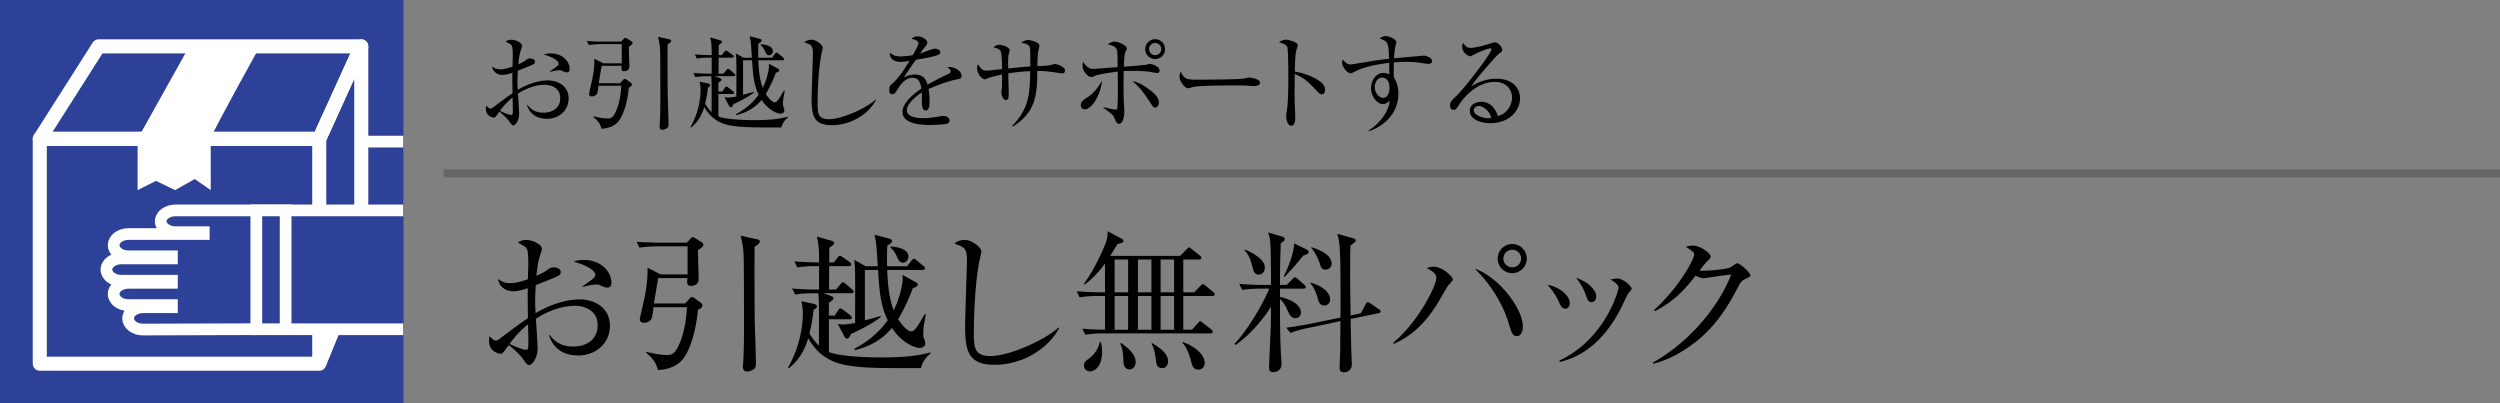
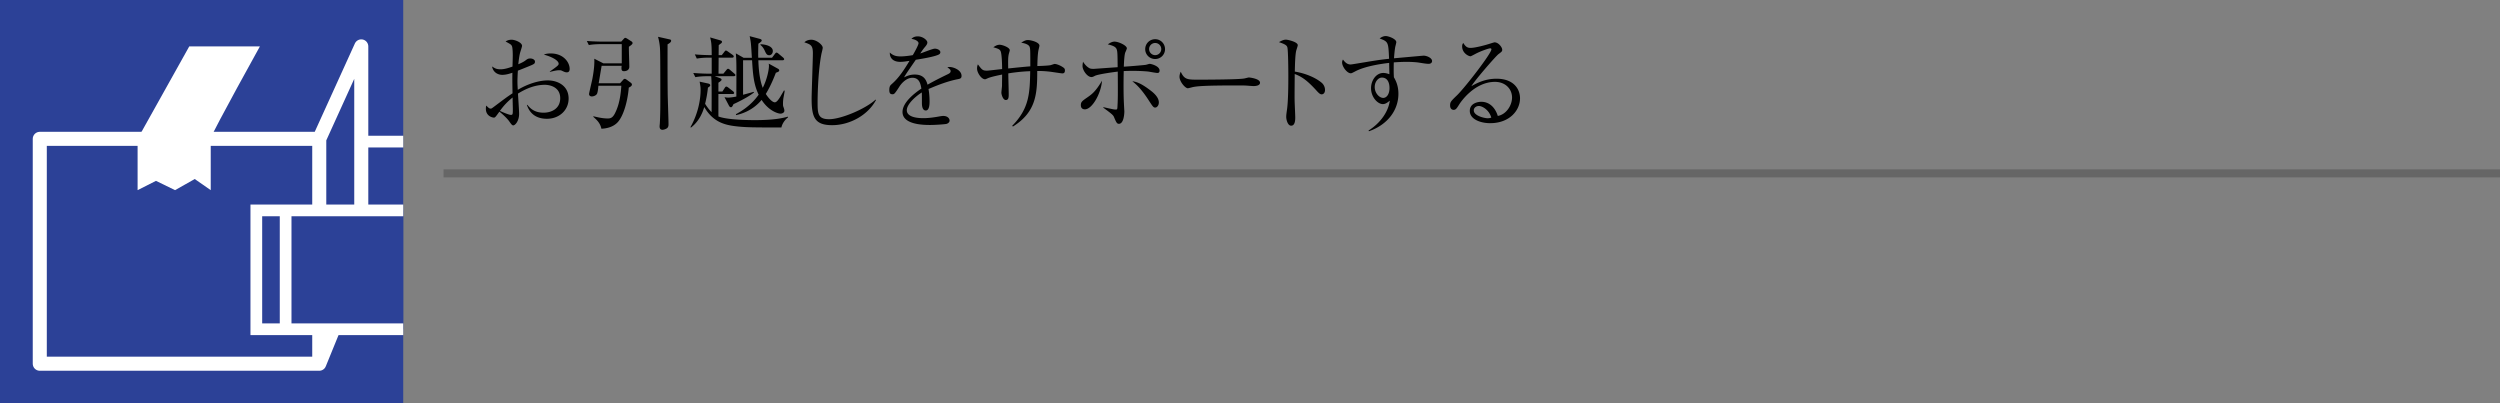
<svg xmlns="http://www.w3.org/2000/svg" id="_イヤー_1" data-name="レイヤー 1" viewBox="0 0 310 50">
  <rect x="0" y="0" width="310" height="50" fill="#808080" stroke="none" />
  <defs>
    <style>.cls-2{fill:#2c4197}.cls-4{stroke-linecap:round;stroke-linejoin:round;stroke-width:1.743px}.cls-4,.cls-5{fill:none}.cls-2,.cls-4,.cls-5{stroke:#fff}.cls-2,.cls-5{stroke-width:1.452px}</style>
  </defs>
-   <path d="M71.696 44.075c-2.717 0-3.4-1.863-3.628-2.508l.094-.019c.38.475 1.14 1.425 2.926 1.425 1.425 0 3.02-.723 3.02-2.622 0-2.166-2.108-2.432-2.773-2.432-1.748 0-3.4.665-4.882 1.596.038.57.208 3.135.208 3.667 0 1.273-.703 2.089-1.063 2.089-.209 0-.361-.21-.76-.778-.475-.647-1.425-1.463-1.748-1.71-.703.968-.78 1.083-1.007 1.083-.209 0-1.443-.247-1.443-1.596 0-.247.019-.418.057-.589.456.437.569.55.816.55.134 0 .19-.037.494-.265 2.033-1.52 2.394-1.805 3.458-2.508-.038-2.45-.038-2.736-.02-3.723-.512.17-1.158.38-1.842.38-.684 0-1.634-.362-1.843-1.52.55.36.798.513 1.558.513.665 0 1.406-.228 2.147-.494 0-.342.038-1.31.038-1.634.019-.494 0-1.71-.134-2.032-.132-.324-.227-.362-1.158-.874.456-.324.969-.324 1.083-.324.608 0 1.9.495 1.9 1.122 0 .132-.285.987-.304 1.063-.209.608-.343 1.957-.38 2.26.76-.322 1.064-.512 1.291-.683.38-.285.494-.361.894-.361.474 0 .836.266.836.55 0 .4-.115.457-1.236.913-.798.323-1.348.55-1.861.74-.058.951-.076 1.635-.076 1.9 0 .38 0 .494.056 1.577 1.805-1.083 3.819-1.71 5.453-1.71 1.766 0 3.761.95 3.761 3.287 0 2.109-1.69 3.667-3.932 3.667zm-6.193-2.793c-.02-.456-.02-.779-.02-1.064-.987.779-1.652 1.54-2.298 2.432.361.17 1.615.722 1.976.722.36 0 .36-.115.36-1.178 0-.114-.018-.76-.018-.912zm9.802-5.623c-.247 0-.322-.019-.969-.324-.113-.056-.265-.056-.38-.056-.398 0-.721.056-1.728.303v-.076c1.596-1.101 1.596-1.196 1.596-1.425 0-.398-.704-1.082-2.68-1.632.4-.172.78-.21 1.273-.21 2.28 0 3.402 1.615 3.402 2.793 0 .152 0 .627-.514.627zM81.92 34.025h3.343v-3.477h-3.724c-.17 0-1.348 0-2.24.171l-.362-.74c1.254.095 2.546.113 2.906.113h3.325l.437-.474c.095-.095.17-.21.304-.21.076 0 .209.077.285.115l.74.474c.096.057.286.153.286.362 0 .17-.19.342-.665.665-.02.57.075 3.096.075 3.59 0 .19-.037.38-.17.532-.172.209-.494.304-.779.304-.418 0-.532-.19-.437-.97h-3.628c-.077.437-.513 3.06-.533 3.154h3.876l.532-.589c.076-.094.17-.209.323-.209.114 0 .209.077.304.133l.779.57c.076.057.209.171.209.342 0 .229-.267.4-.57.551-.21 2.47-.931 5.034-1.957 6.212-.835.95-2.109 1.197-3.001 1.235-.21-.93-.684-1.481-1.463-2.146v-.114c.817.189 1.69.398 2.564.398.4 0 .856 0 1.312-.854.474-.913 1.025-2.318 1.196-5.073h-4.16c-.038.475-.095 1.064-.229 1.407-.133.341-.645.53-.949.53-.285 0-.514-.15-.514-.436 0-.17.533-2.375.609-2.773.323-1.748.38-2.755.342-3.63l1.633.837zm11.949-4.35c.17.037.341.057.341.266 0 .19-.17.38-.645.645 0 .362-.02 5.016.018 8.625 0 .912.153 4.978.153 5.813 0 .228 0 .532-.247.741a1.61 1.61 0 01-.855.304c-.437 0-.514-.342-.514-.627 0-.113.02-.228.039-.475.095-1.539.095-3.514.095-4.293 0-7.086-.02-8.91-.076-9.555-.058-.665-.152-1.14-.342-1.9l2.033.455zM114.199 45.65c-4.996 0-6.27-.018-7.808-.17-2.242-.228-4.483-.646-6.175-3.533-.304 1.045-.969 2.622-2.412 3.723l-.095-.076c1.52-2.659 1.842-5.32 1.842-6.686 0-.533-.018-.665-.17-1.559l1.482.323c.285.057.436.153.436.342 0 .152-.209.285-.418.418-.114 1.026-.247 1.88-.512 2.926.532.854.968 1.31 1.177 1.52.02-3.895.02-5.833-.076-6.516h-.645c-.475 0-1.387.018-2.223.17l-.38-.76c1.292.115 2.64.134 2.906.134h.438v-2.907h-.456c-.343 0-1.312 0-2.242.171l-.36-.76c1.081.095 2.202.133 3.058.133 0-2.128-.096-2.45-.285-3.21l1.785.512c.266.076.361.134.361.305 0 .076-.057.19-.19.284-.152.096-.21.152-.399.305 0 .285-.02 1.538-.02 1.804h.571l.475-.608c.114-.151.19-.228.266-.228.095 0 .19.057.38.19l.855.608c.094.057.19.171.19.285 0 .152-.114.21-.285.21h-2.451c0 .455-.019 2.488-.019 2.906h.874l.55-.665c.115-.152.21-.228.305-.228s.209.076.341.19l.78.665c.152.132.209.19.209.303 0 .115-.133.19-.285.19h-3.457l.874.324c.265.095.36.17.36.304s-.133.265-.57.55v1.596h.722l.437-.665c.094-.151.17-.227.266-.227.095 0 .208.056.38.189l.855.665c.114.095.19.21.19.285 0 .153-.114.21-.285.21h-2.564v4.065c1.69.665 6.021.665 6.591.665 3.457 0 4.94-.342 6.003-.627l.019.133c-.36.247-1.026.968-1.196 1.823zm.38-5.432c-.057.36-.095.684-.095 1.102 0 .17 0 .4.038.494.19.532.209.607.209.816 0 .305-.362.514-.703.514-.456 0-2.128-.494-3.42-2.49-1.747 2.09-3.913 2.585-4.616 2.756l-.039-.171c.78-.418 2.66-1.463 4.124-3.534-.913-1.862-1.045-3.723-1.198-6.231h-1.634v6.25c.646-.17 1.881-.513 1.938-.532l.038.114c-1.063.893-3.533 2.052-3.704 2.108-.19.418-.304.57-.456.57-.171 0-.304-.152-.38-.303l-.798-1.52c.228.038.399.076.665.076.342 0 .93-.076 1.482-.19.018-5.699.038-6.345-.095-7.827l1.405.798h1.501c-.152-2.508-.152-2.792-.398-3.913l1.785.474c.209.057.4.133.4.304s-.21.323-.61.59c-.037 1.424-.037 2.05-.018 2.545h2.489l.532-.703c.133-.171.19-.228.285-.228.095 0 .19.038.36.19l.836.703c.115.095.19.209.19.304 0 .114-.113.19-.284.19h-4.39c.02.76.115 3.306.799 4.996.78-1.539 1.12-3.267 1.12-4.008 0-.114-.019-.209-.037-.38l1.652.912c.152.076.247.19.247.303 0 .172-.095.267-.607.438-.247.645-.893 2.317-1.824 3.837.532.836 1.197 1.52 1.633 1.52.362 0 .742-.608 1.007-1.026.153-.266.551-.93.647-1.121l.132.038c-.02.228-.038.323-.209 1.235zm-2.603-7.656c-.418 0-.57-.322-.78-.778-.076-.171-.303-.704-.797-1.083v-.133c.78.018 2.242.284 2.242 1.234 0 .361-.229.76-.665.76zM123.396 45.233c-3.21 0-3.723-1.482-3.723-4.844 0-.969.228-7.143.228-8.15 0-1.482-.362-1.615-1.54-2.013.438-.476 1.178-.476 1.255-.476.93 0 2.07.913 2.07 1.463 0 .171-.19.912-.228 1.064-.645 3.267-.703 7.98-.703 8.663 0 2.146 0 3.21 2.09 3.21 2.242 0 6.706-1.938 8.416-3.552l.076.076c-1.5 2.812-4.825 4.559-7.941 4.559zM134.208 40.75c.494.057 1.197.114 2.812.133v-4.18h-.912c-.456 0-1.406.02-2.241.171l-.362-.76c1.482.115 2.584.133 2.906.133h.609v-3.57c-1.16 1.595-2.09 2.278-2.527 2.602l-.095-.076c1.235-1.653 2.451-4.313 2.755-5.206.209-.607.19-1.006.19-1.33l1.785.95c.076.039.171.115.171.266 0 .134 0 .21-.741.38-.342.589-.531.894-.893 1.463h8.682l.78-.798c.114-.133.227-.247.303-.247.095 0 .228.114.342.209l1.007.798c.114.076.19.152.19.285 0 .19-.19.209-.285.209h-1.957v4.065h1.368l.741-.778c.133-.134.228-.228.304-.228.114 0 .228.076.36.19l.932.778c.075.058.19.153.19.286 0 .19-.19.209-.286.209h-3.61v4.18h1.084l.722-.799c.19-.209.209-.247.285-.247.114 0 .265.133.361.21l1.007.797c.076.057.19.171.19.285 0 .21-.19.21-.286.21h-13.26c-.512 0-1.405.018-2.24.17l-.38-.76zm2.3 1.653c.074.323.15.703.15 1.234 0 1.653-.797 2.413-1.5 2.413-.304 0-.74-.17-.74-.741 0-.418.246-.589.702-.911.57-.4 1.12-1.254 1.253-1.995h.134zm1.708-10.22v4.064h1.672v-4.065h-1.672zm0 4.52v4.18h1.672v-4.18h-1.672zm.78 5.814c.797.57 1.823 1.349 1.823 2.394 0 .456-.284.892-.76.892-.76 0-.76-.912-.76-1.196-.018-.305-.018-1.197-.38-1.977l.076-.113zm2.108-10.335v4.065h1.672v-4.065h-1.672zm0 4.522v4.18h1.672v-4.18h-1.672zm1.748 5.832c.816.494 1.994 1.235 1.994 2.28 0 .398-.246.835-.74.835-.665 0-.722-.627-.76-.911-.114-.97-.228-1.501-.57-2.11l.076-.094zm1.063-10.354v4.065h1.672v-4.065h-1.672zm0 4.522v4.18h1.672v-4.18h-1.672zm2.755 5.699c2.203.836 2.717 2.032 2.717 2.584 0 .455-.285.854-.798.854-.627 0-.76-.532-.912-1.101-.4-1.483-.817-1.976-1.063-2.243l.056-.094zM156.267 35.791c-.17 0-1.349 0-2.223.171l-.38-.76c1.311.115 2.755.133 2.926.133h1.007c.019-1.082 0-2.279-.02-3.38-.018-1.996-.094-2.394-.322-3.135l1.729.512c.17.058.322.153.322.304a.286.286 0 01-.075.21c-.076.075-.305.246-.418.342-.096 2.64-.096 4.008-.096 5.147h.818l.721-.721c.114-.115.21-.228.304-.228.114 0 .247.095.361.21l.798.701c.095.076.19.172.19.305 0 .151-.152.19-.285.19h-2.907v1.026c2.395.531 2.604 1.652 2.604 1.88 0 .437-.247.76-.703.76s-.685-.36-.894-.817c-.38-.854-.589-1.178-1.007-1.558 0 3.344.038 5.301.114 6.725.02.172.077 1.197.077 1.292 0 .894-.684 1.045-1.007 1.045-.266 0-.532-.038-.532-.57 0-.494.17-4.236.209-5.034.019-.76.019-1.064.019-2.507-.78 1.31-2.622 3.57-4.407 4.749l-.114-.153c1.481-1.5 3.495-4.825 4.312-6.839h-1.121zm-1.88-4.843c.664.285 2.45 1.12 2.45 2.203 0 .209-.076.893-.76.893-.494 0-.608-.361-.76-.912-.38-1.482-.702-1.766-1.007-2.09l.076-.094zm7.655 0c.114.056.228.19.228.322 0 .267-.475.361-.646.4-1.083 1.31-1.177 1.424-2.318 2.659l-.133-.039c.57-1.14 1.292-2.924 1.292-4.122l1.577.78zm6.706 7.902l.57-1.083c.057-.113.133-.284.266-.284.114 0 .247.056.342.133l1.026.703c.114.075.247.17.247.303s-.095.171-.247.21l-3.477.721c.02.665.076 3.933.096 4.16.018.476.056 1.292.056 1.445 0 .91-.76 1.006-.968 1.006-.533 0-.551-.36-.551-.646 0-.209.076-1.652.076-1.976 0-.588.018-3.191.037-3.723l-4.046.855c-.55.114-1.406.304-2.146.608l-.533-.646a43.27 43.27 0 002.888-.475l3.837-.779c.038-8.948-.095-9.365-.398-10.391l1.975.55c.133.039.304.133.304.286 0 .132-.076.19-.19.285-.114.094-.304.227-.437.322-.038.514-.057 1.008-.057 3.021 0 1.615.019 3.59.057 5.662l1.273-.267zm-6.231-3.799c1.292.304 2.413 1.178 2.413 2.052 0 .531-.361.778-.703.778-.589 0-.741-.512-.817-.836-.19-.721-.457-1.405-.95-1.937l.057-.057zm.114-4.388c.76.208 2.488.892 2.488 1.995 0 .55-.417.778-.76.778-.493 0-.588-.361-.702-.741-.038-.114-.418-1.253-1.083-1.976l.057-.056zM179.523 35.47c-.229.341-1.103 1.899-1.312 2.222-.892 1.405-2.526 3.76-5.432 4.958l-.02-.153c3.078-2.526 5.339-7.047 5.339-7.998 0-.418-.172-.74-1.197-1.252.227-.077.456-.172.93-.172.913 0 2.318 1.14 2.318 1.596 0 .152-.551.684-.626.798zm8.567 6.211c-.513 0-.646-.38-.988-1.52-.893-2.983-2.735-5.414-4.236-6.84 2.773.894 5.965 4.789 5.965 7.182 0 .493-.19 1.178-.74 1.178zm-.57-7.808a1.804 1.804 0 01-1.805-1.805c0-1.007.798-1.805 1.805-1.805.988 0 1.805.798 1.805 1.805 0 .988-.817 1.805-1.805 1.805zm0-2.907c-.608 0-1.102.494-1.102 1.102 0 .59.494 1.083 1.102 1.083.608 0 1.102-.493 1.102-1.083 0-.608-.494-1.102-1.102-1.102zM194.095 38.28c-.418 0-.607-.437-.816-.911a8.47 8.47 0 00-1.387-2.052c1.254.19 2.754 1.216 2.754 2.26 0 .38-.19.704-.55.704zm7.827-1.918c-.114.133-.892 1.804-1.063 2.128-2.737 5.147-6.117 6.04-7.448 6.401l-.038-.19c5.7-2.66 7.333-8.739 7.333-9.004 0-.456-.76-.893-1.006-1.026.247-.057.494-.133.835-.133.817 0 1.786 1.006 1.786 1.235 0 .133-.037.19-.399.589zm-4.56 1.101c-.398 0-.455-.17-.778-1.045-.247-.703-.703-1.386-1.14-1.956 1.292.38 2.489 1.444 2.489 2.26 0 .4-.209.741-.57.741zM216.457 34.576c-.437.19-.608.36-1.026 1.177-1.823 3.553-3.818 5.928-6.725 7.733-1.006.627-2.298 1.292-3.723 1.614l-.038-.133c4.141-2.299 7.98-6.497 9.726-10.923-.778.076-2.07.266-2.85.38-.132.019-.512.075-.607.075-.19 0-.532-.075-.969-.322-1.766 2.336-3.154 3.42-5.034 4.407l-.095-.152c3.116-2.85 4.959-6.268 4.959-6.877 0-.19-.039-.342-1.045-.95.456-.151.873-.151.93-.151.76 0 2.147.874 2.147 1.368 0 .17-.076.265-.437.607-.19.171-.684.818-.931 1.121.855.095 3.23-.17 3.723-.342.171-.057.818-.57 1.007-.57.21 0 1.577 1.14 1.577 1.501 0 .133-.056.19-.589.437z" />
  <g>
    <path d="M67.816 14.729c-1.859 0-2.327-1.274-2.483-1.717l.065-.013c.26.326.78.975 2.002.975.975 0 2.067-.493 2.067-1.794 0-1.481-1.443-1.664-1.898-1.664-1.196 0-2.327.455-3.341 1.093.026.39.142 2.144.142 2.509 0 .87-.48 1.43-.727 1.43-.144 0-.247-.143-.52-.534-.325-.441-.975-1-1.196-1.17-.481.663-.533.741-.69.741-.142 0-.988-.169-.988-1.091a1.8 1.8 0 01.04-.404c.312.3.39.377.559.377.09 0 .13-.025.338-.181 1.39-1.04 1.638-1.236 2.366-1.716-.026-1.678-.026-1.872-.014-2.55-.35.118-.793.262-1.26.262s-1.118-.247-1.261-1.04c.377.247.546.35 1.065.35.455 0 .963-.156 1.47-.338 0-.234.025-.897.025-1.118.014-.338 0-1.17-.09-1.39-.091-.222-.157-.248-.793-.6.312-.22.663-.22.74-.22.417 0 1.3.338 1.3.767 0 .092-.195.677-.207.728-.143.416-.234 1.34-.26 1.547.52-.22.727-.35.884-.468.26-.195.338-.247.611-.247.325 0 .572.182.572.377 0 .274-.078.312-.845.624-.546.221-.923.377-1.274.507-.039.65-.053 1.118-.053 1.3 0 .26 0 .339.04 1.08 1.235-.741 2.613-1.17 3.731-1.17 1.209 0 2.574.65 2.574 2.248 0 1.444-1.157 2.51-2.691 2.51zm-4.238-1.911c-.013-.313-.013-.533-.013-.729a7.862 7.862 0 00-1.573 1.664c.247.118 1.105.494 1.352.494s.247-.078.247-.805c0-.078-.014-.52-.014-.624zm6.708-3.849c-.168 0-.221-.013-.663-.22-.078-.04-.182-.04-.26-.04-.273 0-.494.04-1.183.208v-.051c1.092-.754 1.092-.82 1.092-.976 0-.272-.48-.741-1.833-1.118.273-.116.533-.143.87-.143 1.561 0 2.328 1.105 2.328 1.911 0 .104 0 .43-.35.43zM74.81 7.851h2.288V5.472h-2.549c-.116 0-.923 0-1.533.117l-.247-.507c.857.065 1.741.079 1.988.079h2.276l.298-.326c.066-.065.118-.143.208-.143.053 0 .144.053.196.078l.507.325c.065.04.195.105.195.247 0 .117-.13.235-.455.455-.013.39.052 2.12.052 2.457a.53.53 0 01-.118.365c-.116.142-.338.208-.532.208-.286 0-.364-.13-.3-.664h-2.482c-.053.3-.352 2.093-.364 2.159h2.652l.363-.404c.053-.065.117-.142.222-.142.078 0 .143.052.208.09l.533.39c.052.04.143.117.143.235 0 .155-.182.272-.39.377-.143 1.689-.638 3.445-1.34 4.25-.571.651-1.442.82-2.053.845-.143-.636-.468-1.013-1.001-1.468v-.079c.558.13 1.157.274 1.754.274.274 0 .585 0 .898-.585.325-.624.702-1.587.818-3.472H74.2c-.027.325-.066.729-.157.962-.09.235-.441.364-.65.364-.194 0-.35-.103-.35-.298 0-.118.364-1.625.415-1.899.221-1.196.26-1.885.235-2.482l1.118.571zm8.177-2.977c.117.026.234.04.234.182 0 .13-.117.26-.442.442 0 .248-.013 3.432.013 5.903 0 .624.104 3.405.104 3.977 0 .157 0 .365-.17.507-.168.131-.428.208-.584.208-.299 0-.352-.233-.352-.429 0-.078.014-.156.027-.325.065-1.052.065-2.405.065-2.937 0-4.85-.013-6.098-.053-6.54a7.485 7.485 0 00-.233-1.3l1.39.312zM96.897 15.808c-3.42 0-4.29-.014-5.343-.117-1.534-.156-3.068-.443-4.226-2.418-.208.715-.663 1.794-1.65 2.548l-.065-.052c1.04-1.82 1.26-3.64 1.26-4.576 0-.364-.012-.455-.117-1.067l1.015.221c.194.04.299.105.299.234 0 .104-.144.196-.286.287a13.817 13.817 0 01-.351 2.002c.363.585.663.896.806 1.04.012-2.665.012-3.992-.052-4.46h-.443c-.325 0-.949.013-1.52.118l-.26-.52c.884.077 1.807.09 1.989.09h.298v-1.99h-.311c-.235 0-.898 0-1.534.118l-.247-.52c.74.065 1.507.091 2.092.091 0-1.456-.064-1.676-.194-2.197l1.222.352c.181.051.247.09.247.208 0 .051-.04.13-.13.194-.105.065-.144.104-.274.208 0 .195-.012 1.054-.012 1.235h.39l.325-.416c.078-.104.13-.156.181-.156.066 0 .131.04.261.13l.585.416c.064.039.13.117.13.195 0 .104-.078.143-.196.143H89.11c0 .312-.013 1.703-.013 1.99h.598l.377-.456c.078-.104.142-.155.208-.155s.142.052.234.13l.532.455c.105.09.144.13.144.208 0 .077-.091.13-.196.13h-2.366l.599.22c.182.066.247.117.247.208s-.092.182-.39.377v1.092h.494l.298-.455c.066-.104.118-.155.183-.155.064 0 .143.039.26.13l.585.455c.078.064.13.142.13.194 0 .105-.079.144-.196.144h-1.755v2.782c1.158.455 4.121.455 4.512.455 2.366 0 3.38-.235 4.108-.43l.013.092c-.247.169-.702.662-.82 1.248zm.26-3.719a4.52 4.52 0 00-.065.754c0 .117 0 .274.026.338.13.364.143.416.143.56 0 .208-.247.35-.481.35-.312 0-1.456-.338-2.34-1.703-1.196 1.43-2.678 1.769-3.16 1.886l-.026-.117c.533-.286 1.82-1.001 2.822-2.418-.624-1.275-.715-2.55-.819-4.265H92.14v4.277a88.69 88.69 0 001.326-.364l.026.078c-.728.612-2.418 1.405-2.536 1.444-.13.286-.208.39-.311.39-.117 0-.208-.104-.26-.209l-.547-1.04c.157.027.274.052.455.052.235 0 .638-.052 1.015-.13.013-3.9.025-4.342-.065-5.355l.961.546h1.028c-.105-1.717-.105-1.912-.274-2.68l1.223.326c.143.04.272.09.272.208s-.142.22-.416.403c-.025.975-.025 1.405-.012 1.743h1.703l.364-.482c.091-.117.13-.156.194-.156.066 0 .131.026.248.13l.572.481c.078.066.13.144.13.208 0 .078-.078.13-.195.13h-3.004c.014.52.079 2.263.546 3.419.534-1.053.768-2.235.768-2.743 0-.077-.013-.143-.026-.26l1.13.624c.105.052.17.13.17.208 0 .117-.065.183-.416.299-.17.442-.611 1.587-1.248 2.627.364.571.819 1.04 1.117 1.04.248 0 .508-.416.69-.702.103-.183.377-.638.442-.768l.091.027c-.014.156-.026.22-.143.844zm-1.78-5.239c-.287 0-.391-.22-.534-.533-.053-.116-.208-.48-.546-.74v-.092c.532.013 1.533.195 1.533.845 0 .248-.155.52-.454.52zM103.189 15.522c-2.197 0-2.548-1.015-2.548-3.316 0-.663.156-4.888.156-5.577 0-1.013-.247-1.105-1.053-1.378.3-.325.806-.325.858-.325.637 0 1.417.624 1.417 1.001 0 .117-.13.624-.156.729-.442 2.235-.48 5.46-.48 5.927 0 1.47 0 2.198 1.429 2.198 1.534 0 4.589-1.326 5.76-2.432l.051.053c-1.027 1.924-3.302 3.12-5.434 3.12zM118.79 9.814c-1.261.247-2.47.716-3.654 1.223.04.22.13.78.13 1.534 0 .272 0 1.13-.468 1.13-.481 0-.481-.74-.481-.961 0-.196 0-1.08-.013-1.275-.871.546-1.86 1.495-1.86 2.198 0 .988 1.704.988 2.08.988.703 0 1.496-.13 1.99-.222.247-.039.325-.052.455-.052.56 0 .78.338.78.573s-.234.377-.403.416c-.233.051-1.39.13-1.99.13-.714 0-3.444 0-3.444-1.613 0-1.221 1.6-2.405 2.34-2.898-.117-.69-.299-1.34-1.118-1.34-.793 0-1.417.78-1.625 1.118-.585.91-.637.923-.858.923-.312 0-.377-.22-.377-.532 0-.469.143-.585.286-.716.923-.793 1.586-1.846 2.224-2.899-.391.065-.768.13-1.158.13-.883 0-1.313-.481-1.287-1.157.404.377.767.482 1.34.482.545 0 1.299-.118 1.507-.157.183-.298.715-1.26.715-1.482 0-.182-.285-.455-.884-.533.143-.143.338-.312.793-.312.638 0 1.183.482 1.183.754 0 .182-.117.338-.208.455-.273.325-.312.377-.676.91.286-.078 1.534-.597 1.807-.597.312 0 .689.181.689.441 0 .183-.143.274-.273.325-.597.26-2.028.494-2.77.612-1.17 1.69-1.286 1.872-1.455 2.183.3-.142.702-.35 1.326-.35 1.196 0 1.443.779 1.586 1.26.885-.52 2.158-1.13 2.535-1.313.234-.116.325-.208.325-.377s-.103-.247-.403-.468a.832.832 0 01.273-.039c.468 0 1.483.377 1.483 1.106 0 .298-.17.35-.443.402zM131.699 9.099c-.105 0-1.327-.194-1.586-.22-.729-.079-1.158-.079-1.495-.079 0 2.809-.13 5.097-3.017 6.89l-.09-.09c2.145-2.172 2.184-4.108 2.235-6.773-.337.012-1.365.051-2.717.272 0 .403.052 2.185.052 2.549 0 .377 0 .754-.364.754-.35 0-.546-.69-.546-.91 0-.144.078-.742.078-.859 0-.22.013-1.196.013-1.39-.494.103-1.39.286-1.768.455-.26.116-.286.13-.351.13-.455 0-.988-.82-.988-1.314 0-.194.026-.364.104-.533.507.677.585.78 1.131.78.195 0 1.573-.169 1.872-.195 0-.442-.026-1.898-.195-2.236-.116-.234-.35-.312-.897-.468.286-.195.494-.312.793-.312.338 0 1.248.338 1.248.676 0 .078-.104.39-.117.455-.103.429-.09.91-.078 1.808.91-.092 1.977-.208 2.743-.261 0-1.924 0-2.145-.078-2.392-.117-.39-.845-.506-1.053-.546.326-.195.534-.325.82-.325.377 0 1.442.26 1.442.702 0 .091-.117.507-.13.598-.09.494-.117 1.26-.13 1.924.533-.013 1.326-.052 1.613-.104.09-.012.455-.156.533-.156.208 0 .676.156 1.079.443.142.103.194.181.194.364 0 .363-.22.363-.35.363zM134.532 13.558c-.079 0-.507 0-.507-.52 0-.403.169-.52.844-.988.521-.364.976-.688 1.782-2.04-.117 1.599-1.235 3.548-2.12 3.548zm8.997-4.51c-.196 0-1.067-.17-1.197-.182a20.812 20.812 0 00-1.884-.078 20 20 0 00-1.106.025c-.026 1.196-.039 2.848.027 4.044 0 .103.051.948.051.962 0 .155-.039 1.534-.676 1.534-.247 0-.325-.169-.624-.871-.091-.208-.312-.403-1.313-1.132l.013-.064c1.157.26 1.313.298 1.548.298.168 0 .181-.078.194-.325.052-.87.065-1.234.039-4.38-.233.026-2.444.31-2.847.533-.26.142-.351.142-.416.142-.52 0-1.105-.845-1.105-1.365 0-.17.026-.338.065-.532.195.311.455.61.78.793.091.051.208.09.546.09.026 0 2.574-.182 2.964-.208-.012-1.729-.026-1.923-.117-2.21-.13-.364-.559-.481-1.105-.624.195-.13.494-.337.832-.337.507 0 1.534.48 1.534.832 0 .064-.155.428-.195.506-.13.326-.168 1.366-.182 1.768.364-.013 2.574-.194 2.743-.233.078-.014.403-.118.455-.118.195 0 1.235.273 1.235.832 0 .079-.012.3-.26.3zm-.274 4.29c-.234 0-.299-.104-.923-1.066-.922-1.392-1.534-1.886-1.923-2.197.675.078 1.325.441 2.17 1.079.3.22 1.119.832 1.119 1.547 0 .403-.261.636-.443.636zm-.012-6.02c-.69 0-1.236-.546-1.236-1.222 0-.688.546-1.235 1.236-1.235.675 0 1.221.547 1.221 1.235a1.22 1.22 0 01-1.221 1.222zm0-1.988a.754.754 0 100 1.508.754.754 0 000-1.508zM155.436 10.672c-.116 0-.429-.026-.455-.026-.468-.038-.598-.052-1.469-.052-3.965 0-5.135.078-5.72.235a6.96 6.96 0 01-.494.117c-.338 0-1.04-.832-1.04-1.43 0-.079.013-.326.156-.625.442.988.845.988 2.197.988.897 0 5.122-.012 5.72-.156.079-.013.455-.117.534-.117s1.378.143 1.378.65c0 .404-.65.416-.807.416zM163.886 11.7c-.194 0-.363-.17-.571-.391-1.196-1.325-1.872-1.794-2.77-2.132 0 .507-.026 2.77-.012 3.237 0 .338.078 1.833.078 2.132 0 .274 0 1.04-.508 1.04-.429 0-.61-.754-.61-1.091 0-.196.012-.313.09-.872.157-1.027.17-3.08.17-4.186 0-.559-.013-3.146-.118-3.562-.078-.286-.364-.416-1.04-.65.26-.156.572-.311.858-.311.196 0 1.47.272 1.47.688 0 .104-.157.546-.182.65-.144.495-.17 1.99-.183 2.626 1.326.208 2.64.78 3.354 1.405.235.208.39.533.39.87 0 .43-.26.547-.416.547zM177.16 7.916c-.43 0-1.119-.156-1.547-.195-.48-.039-.897-.052-1.222-.052-.546 0-1.157.04-1.56.065-.013.403-.013.702-.013 1.04 0 .339.012.572.026.806.194.351.559.975.559 2.054 0 1.963-1.261 3.796-3.654 4.642l-.051-.091c1.456-.91 2.457-2.314 2.638-3.705-.272.22-.532.429-.857.429-.65 0-1.47-.859-1.47-1.977 0-.948.624-1.885 1.522-1.885.286 0 .52.078.754.157 0-.066-.027-.937-.027-1.405-.793.091-2.964.377-4.237 1.067-.377.194-.416.22-.533.22-.443 0-1.067-.805-1.067-1.339 0-.143.04-.247.105-.364.26.35.532.612.948.612.144 0 1.17-.183 1.756-.274 1.222-.208 2.183-.35 3.015-.429-.09-2.08-.09-2.119-1.17-2.522.377-.299.69-.299.754-.299.338 0 1.314.35 1.314.767 0 .039-.09.416-.117.508-.052.233-.117.727-.17 1.481.3-.025 3.64-.325 3.654-.325.442 0 1.066.3 1.066.663 0 .286-.273.351-.416.351zm-5.825 1.704c-.363 0-.87.441-.87 1.182s.571 1.339 1.053 1.339c.429 0 .78-.468.78-1.222 0-.311-.053-1.3-.963-1.3zM184.79 15.275c-1.248 0-2.535-.507-2.535-1.522 0-.896.898-1.13 1.43-1.13.975 0 1.704.675 2.042 1.754 1.04-.181 1.767-1.3 1.767-2.288 0-1.027-.792-1.936-2.119-1.936-2.535 0-4.212 2.457-4.407 2.756-.324.52-.441.714-.715.714-.156 0-.441-.09-.441-.545 0-.43.103-.534.884-1.288 1.04-1.027 4.238-5.173 4.238-5.668 0-.078-.04-.13-.144-.13-.169 0-1.157.325-1.858.702-.026.013-.533.286-.572.286-.286 0-1.053-.416-1.053-1.222 0-.234.064-.338.143-.428.298.494.533.61.897.61.624 0 2.002-.39 2.392-.52.09-.026.52-.169.585-.169.494 0 .949.624.949.897 0 .208 0 .222-.468.572-.338.26-2.834 3.12-3.354 3.965.78-.441 1.768-.923 3.12-.923 2.092 0 2.912 1.248 2.912 2.432 0 1.495-1.3 3.08-3.693 3.08zm-1.417-2.133c-.26 0-.624.17-.624.547 0 .676 1.34.974 1.716.974.196 0 .3-.026.455-.078-.272-.962-1.117-1.443-1.547-1.443z" />
  </g>
-   <path fill="#333" d="M0 0h50v50H0z" />
  <path fill="#666" d="M55 21h255v1H55z" />
  <g>
    <path fill="#2c4197" d="M0 0h50v50H0z" />
    <path class="cls-4" d="M4.933 17.217h34.655v27.885H4.933zM39.588 45.102l5.21-12.772V5.752l-5.21 11.465v27.885z" />
-     <path class="cls-4" d="M4.933 17.217l7.295-11.465h32.57l-5.21 11.465H4.932z" />
    <path d="M21.707 23.579l2.442-1.38 1.982 1.38v-6.453c.514-1.316 6.098-11.374 6.098-11.374h-8.76l-6.407 11.465v6.362l2.28-1.153" fill="#fff" />
    <g>
-       <path class="cls-2" d="M19.928 27.44c0 .742.825 1.35 1.832 1.35h3.507v.229h-9.342c-1.007 0-1.831.622-1.831 1.383 0 .762.824 1.384 1.83 1.384h5.395v.26h-6.29c-1.007 0-1.831.62-1.831 1.382s.824 1.384 1.831 1.384h6.29v.259h-5.394c-1.007 0-1.831.621-1.831 1.383s.824 1.384 1.83 1.384h5.395v.26h-3.597c-1.007 0-1.832.621-1.832 1.383 0 .76.825 1.383 1.832 1.383l17.696-.056V26.09H21.76c-1.007 0-1.832.607-1.832 1.35z" />
      <path class="cls-2" d="M50 40.827H31.784V26.09H50" />
      <path class="cls-5" d="M35.418 26.09v14.737" />
    </g>
    <path class="cls-5" d="M44.799 17.559H50" />
  </g>
</svg>